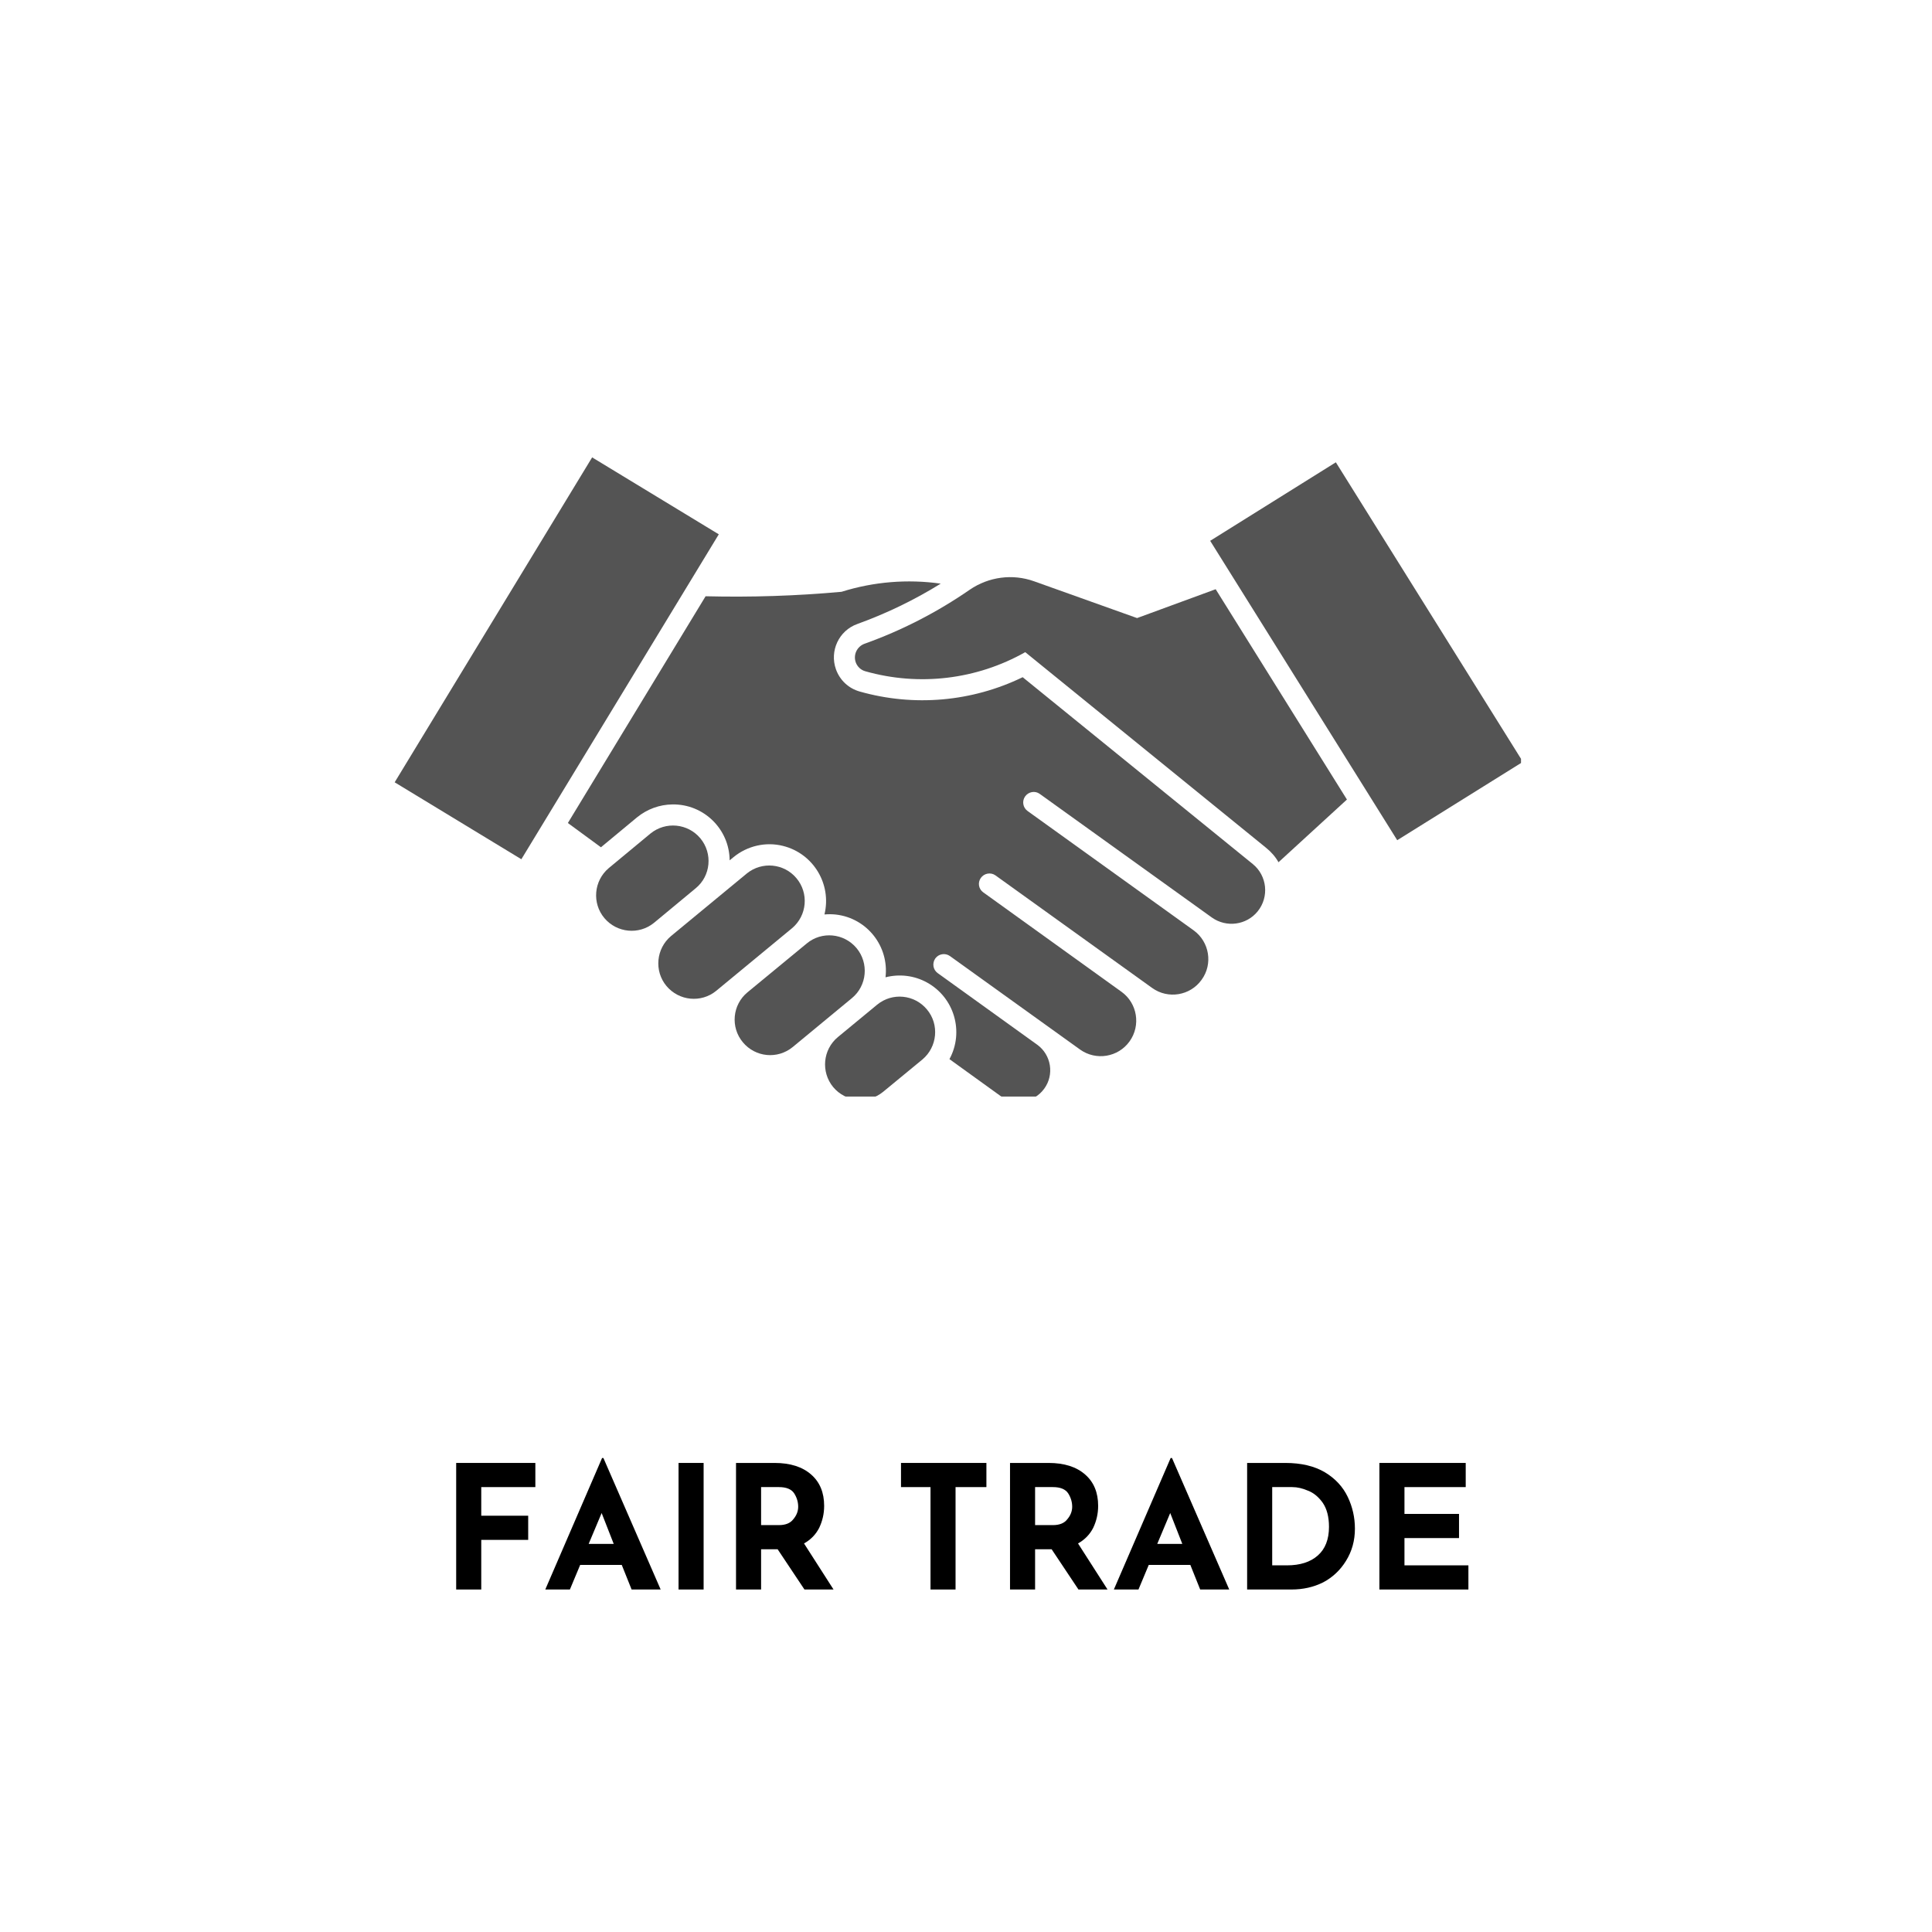
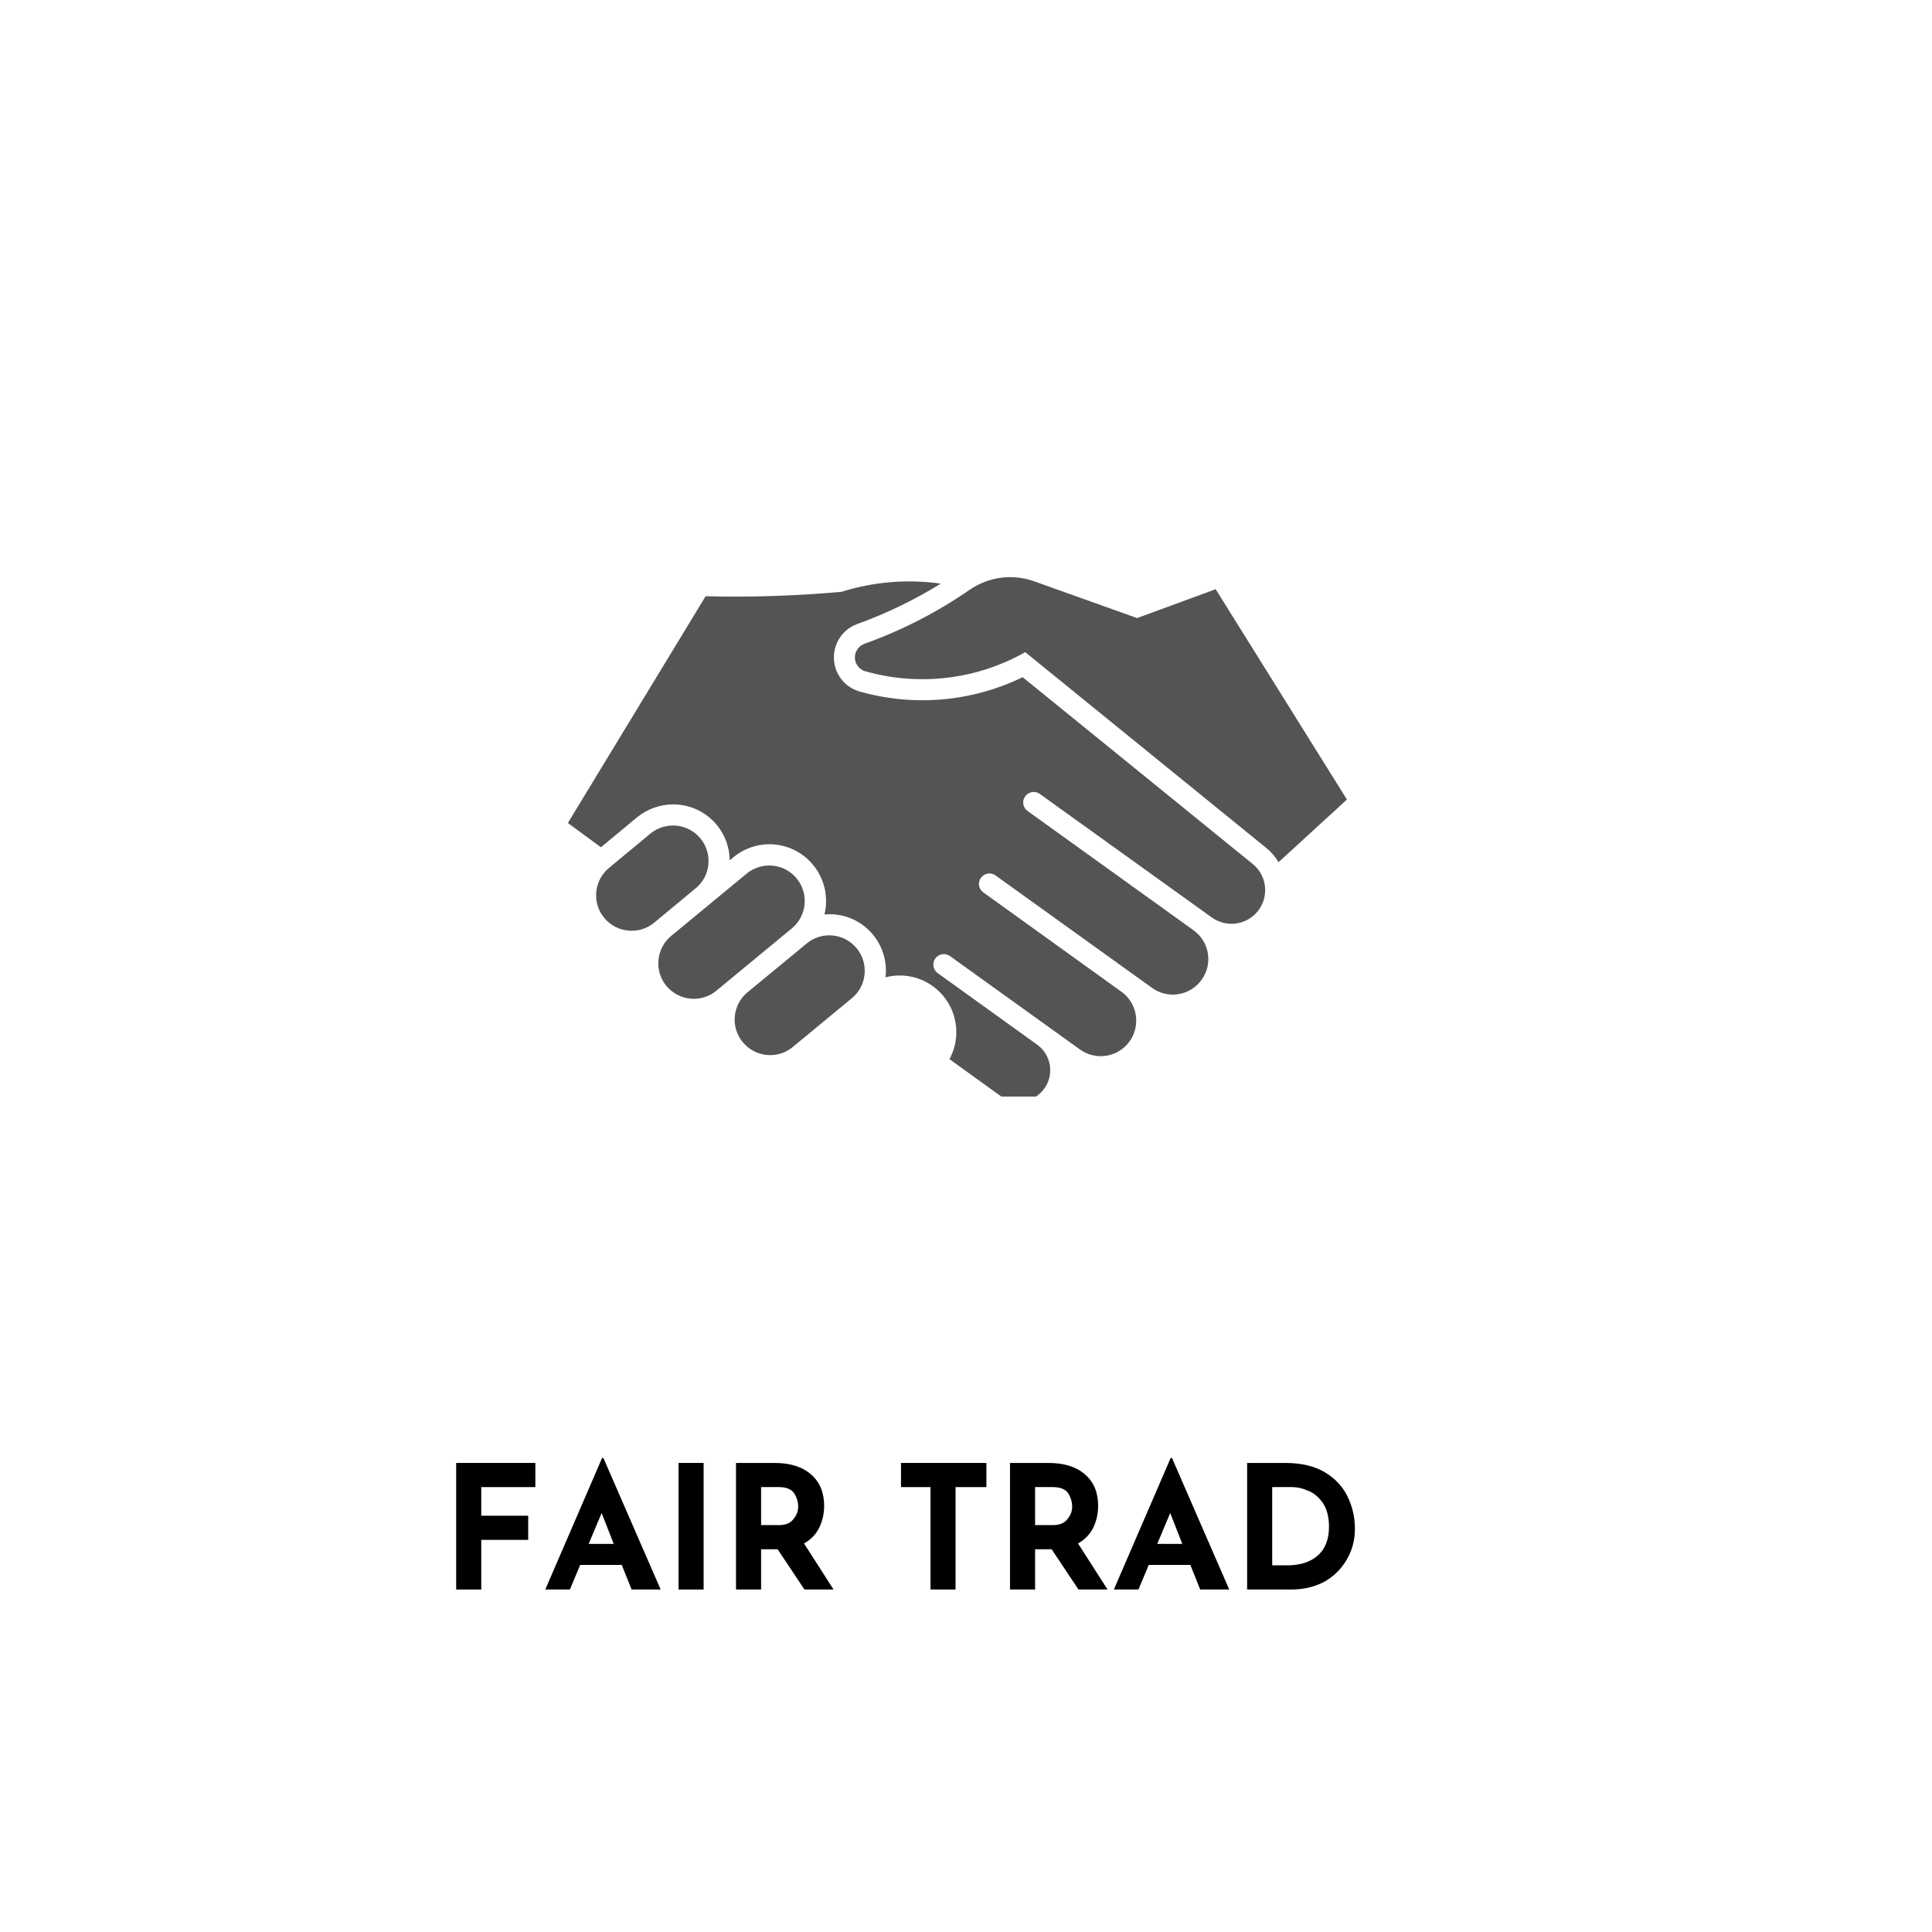
<svg xmlns="http://www.w3.org/2000/svg" version="1.0" preserveAspectRatio="xMidYMid meet" height="90" viewBox="0 0 67.5 67.5" zoomAndPan="magnify" width="90">
  <defs>
    <g />
    <clipPath id="0a5fa23a80">
      <path clip-rule="nonzero" d="M 19.164 20 L 44.25 20 L 44.25 38.312 L 19.164 38.312 Z M 19.164 20" />
    </clipPath>
    <clipPath id="8ef93d2651">
      <path clip-rule="nonzero" d="M 28.125 34.793 L 33 34.793 L 33 38.312 L 28.125 38.312 Z M 28.125 34.793" />
    </clipPath>
    <clipPath id="acedeb33b4">
-       <path clip-rule="nonzero" d="M 13.684 15.98 L 26 15.98 L 26 31 L 13.684 31 Z M 13.684 15.98" />
-     </clipPath>
+       </clipPath>
    <clipPath id="4cabfdac23">
-       <path clip-rule="nonzero" d="M 42 16 L 53.141 16 L 53.141 30 L 42 30 Z M 42 16" />
-     </clipPath>
+       </clipPath>
  </defs>
  <path fill-rule="nonzero" fill-opacity="1" d="M 30.234 23.453 C 32.109 23.984 34.121 23.746 35.82 22.785 L 44.23 29.617 C 44.406 29.758 44.559 29.93 44.668 30.125 L 47.059 27.934 L 42.473 20.586 L 39.727 21.594 L 36.129 20.309 C 35.375 20.039 34.543 20.152 33.883 20.602 C 32.742 21.391 31.504 22.027 30.203 22.492 C 29.941 22.59 29.805 22.875 29.898 23.141 C 29.953 23.293 30.078 23.41 30.234 23.453" fill="#545454" />
  <g clip-path="url(#0a5fa23a80)">
    <path fill-rule="nonzero" fill-opacity="1" d="M 30.938 34.145 C 31.066 33.059 30.289 32.078 29.207 31.953 C 29.074 31.938 28.938 31.938 28.805 31.949 C 29.062 30.891 28.418 29.82 27.359 29.555 C 26.754 29.402 26.109 29.551 25.625 29.949 L 25.492 30.059 C 25.484 28.965 24.586 28.09 23.496 28.105 C 23.043 28.109 22.609 28.27 22.258 28.555 L 20.996 29.602 L 19.84 28.754 L 24.652 20.832 C 26.238 20.871 27.824 20.82 29.402 20.676 C 30.523 20.324 31.703 20.227 32.867 20.391 C 31.949 20.961 30.969 21.434 29.953 21.801 C 29.309 22.031 28.977 22.742 29.207 23.387 C 29.344 23.766 29.648 24.051 30.035 24.16 C 31.934 24.699 33.957 24.52 35.73 23.66 L 43.77 30.188 C 44.273 30.598 44.348 31.34 43.938 31.844 C 43.547 32.324 42.848 32.414 42.344 32.059 L 36.328 27.738 C 36.164 27.617 35.934 27.66 35.816 27.824 C 35.699 27.988 35.738 28.215 35.898 28.332 L 41.703 32.504 C 42.258 32.906 42.383 33.684 41.98 34.234 C 41.582 34.789 40.809 34.914 40.258 34.52 L 34.777 30.582 C 34.609 30.465 34.379 30.512 34.266 30.676 C 34.152 30.84 34.191 31.062 34.352 31.176 L 39.184 34.652 C 39.738 35.051 39.863 35.828 39.465 36.383 C 39.066 36.941 38.289 37.066 37.734 36.668 L 33.188 33.402 C 33.023 33.285 32.793 33.324 32.676 33.488 C 32.562 33.656 32.598 33.879 32.758 33.996 L 36.238 36.5 C 36.73 36.855 36.84 37.547 36.484 38.035 C 36.129 38.527 35.445 38.637 34.953 38.289 L 33.172 37.004 C 33.691 36.047 33.34 34.848 32.383 34.324 C 31.941 34.082 31.426 34.02 30.938 34.145" fill="#545454" />
  </g>
  <path fill-rule="nonzero" fill-opacity="1" d="M 22.844 32.246 L 24.305 31.035 C 24.836 30.602 24.906 29.816 24.469 29.289 C 24.031 28.766 23.258 28.691 22.727 29.121 L 21.266 30.332 C 20.742 30.777 20.68 31.559 21.117 32.078 C 21.555 32.594 22.32 32.668 22.844 32.246" fill="#545454" />
  <path fill-rule="nonzero" fill-opacity="1" d="M 27.672 32.43 C 28.199 31.988 28.266 31.203 27.824 30.68 C 27.391 30.164 26.621 30.09 26.094 30.516 L 23.445 32.703 C 22.922 33.141 22.848 33.926 23.285 34.449 C 23.723 34.973 24.5 35.047 25.023 34.617 L 27.672 32.43" fill="#545454" />
  <path fill-rule="nonzero" fill-opacity="1" d="M 27.695 36.582 L 29.766 34.871 C 30.293 34.434 30.363 33.652 29.926 33.125 C 29.488 32.602 28.711 32.527 28.188 32.961 L 26.117 34.668 C 25.586 35.105 25.516 35.891 25.953 36.414 C 26.391 36.941 27.164 37.016 27.695 36.582" fill="#545454" />
  <g clip-path="url(#8ef93d2651)">
-     <path fill-rule="nonzero" fill-opacity="1" d="M 30.645 35.102 L 29.273 36.234 C 28.746 36.672 28.676 37.453 29.109 37.98 C 29.547 38.504 30.324 38.578 30.852 38.148 L 32.227 37.016 C 32.75 36.578 32.824 35.793 32.387 35.27 C 31.949 34.742 31.172 34.668 30.645 35.102" fill="#545454" />
-   </g>
+     </g>
  <g clip-path="url(#acedeb33b4)">
-     <path fill-rule="nonzero" fill-opacity="1" d="M 25.113 18.668 L 18.215 30.02 L 13.789 27.332 L 20.688 15.98 L 25.113 18.668" fill="#545454" />
-   </g>
+     </g>
  <g clip-path="url(#4cabfdac23)">
    <path fill-rule="nonzero" fill-opacity="1" d="M 46.672 16.152 L 53.207 26.617 L 48.816 29.355 L 42.281 18.895 L 46.672 16.152" fill="#545454" />
  </g>
  <g fill-opacity="1" fill="#000000">
    <g transform="translate(15.376, 55.534)">
      <g>
        <path d="M 3.328 -4.422 L 3.328 -3.578 L 1.438 -3.578 L 1.438 -2.578 L 3.078 -2.578 L 3.078 -1.734 L 1.438 -1.734 L 1.438 0 L 0.562 0 L 0.562 -4.422 Z M 3.328 -4.422" />
      </g>
    </g>
  </g>
  <g fill-opacity="1" fill="#000000">
    <g transform="translate(18.973, 55.534)">
      <g>
        <path d="M 2.75 -0.859 L 1.297 -0.859 L 0.938 0 L 0.078 0 L 2.062 -4.594 L 2.109 -4.594 L 4.109 0 L 3.094 0 Z M 2.469 -1.594 L 2.047 -2.672 L 1.594 -1.594 Z M 2.469 -1.594" />
      </g>
    </g>
  </g>
  <g fill-opacity="1" fill="#000000">
    <g transform="translate(23.145, 55.534)">
      <g>
        <path d="M 1.438 -4.422 L 1.438 0 L 0.562 0 L 0.562 -4.422 Z M 1.438 -4.422" />
      </g>
    </g>
  </g>
  <g fill-opacity="1" fill="#000000">
    <g transform="translate(25.153, 55.534)">
      <g>
        <path d="M 2.953 0 L 2.016 -1.406 L 1.438 -1.406 L 1.438 0 L 0.562 0 L 0.562 -4.422 L 1.906 -4.422 C 2.457 -4.422 2.883 -4.285 3.188 -4.016 C 3.488 -3.754 3.641 -3.391 3.641 -2.922 C 3.641 -2.648 3.582 -2.395 3.469 -2.156 C 3.352 -1.926 3.176 -1.742 2.938 -1.609 L 3.969 0 Z M 1.438 -2.25 L 2.062 -2.25 C 2.289 -2.25 2.457 -2.316 2.562 -2.453 C 2.676 -2.586 2.734 -2.734 2.734 -2.891 C 2.734 -3.055 2.688 -3.211 2.594 -3.359 C 2.5 -3.504 2.32 -3.578 2.062 -3.578 L 1.438 -3.578 Z M 1.438 -2.25" />
      </g>
    </g>
  </g>
  <g fill-opacity="1" fill="#000000">
    <g transform="translate(29.265, 55.534)">
      <g />
    </g>
  </g>
  <g fill-opacity="1" fill="#000000">
    <g transform="translate(31.213, 55.534)">
      <g>
        <path d="M 3.25 -4.422 L 3.25 -3.578 L 2.172 -3.578 L 2.172 0 L 1.297 0 L 1.297 -3.578 L 0.266 -3.578 L 0.266 -4.422 Z M 3.25 -4.422" />
      </g>
    </g>
  </g>
  <g fill-opacity="1" fill="#000000">
    <g transform="translate(34.726, 55.534)">
      <g>
        <path d="M 2.953 0 L 2.016 -1.406 L 1.438 -1.406 L 1.438 0 L 0.562 0 L 0.562 -4.422 L 1.906 -4.422 C 2.457 -4.422 2.883 -4.285 3.188 -4.016 C 3.488 -3.754 3.641 -3.391 3.641 -2.922 C 3.641 -2.648 3.582 -2.395 3.469 -2.156 C 3.352 -1.926 3.176 -1.742 2.938 -1.609 L 3.969 0 Z M 1.438 -2.25 L 2.062 -2.25 C 2.289 -2.25 2.457 -2.316 2.562 -2.453 C 2.676 -2.586 2.734 -2.734 2.734 -2.891 C 2.734 -3.055 2.688 -3.211 2.594 -3.359 C 2.5 -3.504 2.32 -3.578 2.062 -3.578 L 1.438 -3.578 Z M 1.438 -2.25" />
      </g>
    </g>
  </g>
  <g fill-opacity="1" fill="#000000">
    <g transform="translate(38.838, 55.534)">
      <g>
        <path d="M 2.75 -0.859 L 1.297 -0.859 L 0.938 0 L 0.078 0 L 2.062 -4.594 L 2.109 -4.594 L 4.109 0 L 3.094 0 Z M 2.469 -1.594 L 2.047 -2.672 L 1.594 -1.594 Z M 2.469 -1.594" />
      </g>
    </g>
  </g>
  <g fill-opacity="1" fill="#000000">
    <g transform="translate(43.01, 55.534)">
      <g>
        <path d="M 0.562 -4.422 L 1.891 -4.422 C 2.453 -4.422 2.914 -4.312 3.281 -4.094 C 3.645 -3.875 3.91 -3.586 4.078 -3.234 C 4.242 -2.891 4.328 -2.52 4.328 -2.125 C 4.328 -1.707 4.223 -1.332 4.016 -1 C 3.816 -0.676 3.551 -0.426 3.219 -0.25 C 2.883 -0.082 2.516 0 2.109 0 L 0.562 0 Z M 1.953 -0.844 C 2.41 -0.844 2.77 -0.957 3.031 -1.188 C 3.289 -1.414 3.422 -1.75 3.422 -2.188 C 3.422 -2.539 3.348 -2.82 3.203 -3.031 C 3.055 -3.238 2.883 -3.379 2.688 -3.453 C 2.5 -3.535 2.316 -3.578 2.141 -3.578 L 1.438 -3.578 L 1.438 -0.844 Z M 1.953 -0.844" />
      </g>
    </g>
  </g>
  <g fill-opacity="1" fill="#000000">
    <g transform="translate(47.631, 55.534)">
      <g>
-         <path d="M 3.578 -4.422 L 3.578 -3.578 L 1.438 -3.578 L 1.438 -2.641 L 3.344 -2.641 L 3.344 -1.797 L 1.438 -1.797 L 1.438 -0.844 L 3.672 -0.844 L 3.672 0 L 0.562 0 L 0.562 -4.422 Z M 3.578 -4.422" />
-       </g>
+         </g>
    </g>
  </g>
</svg>